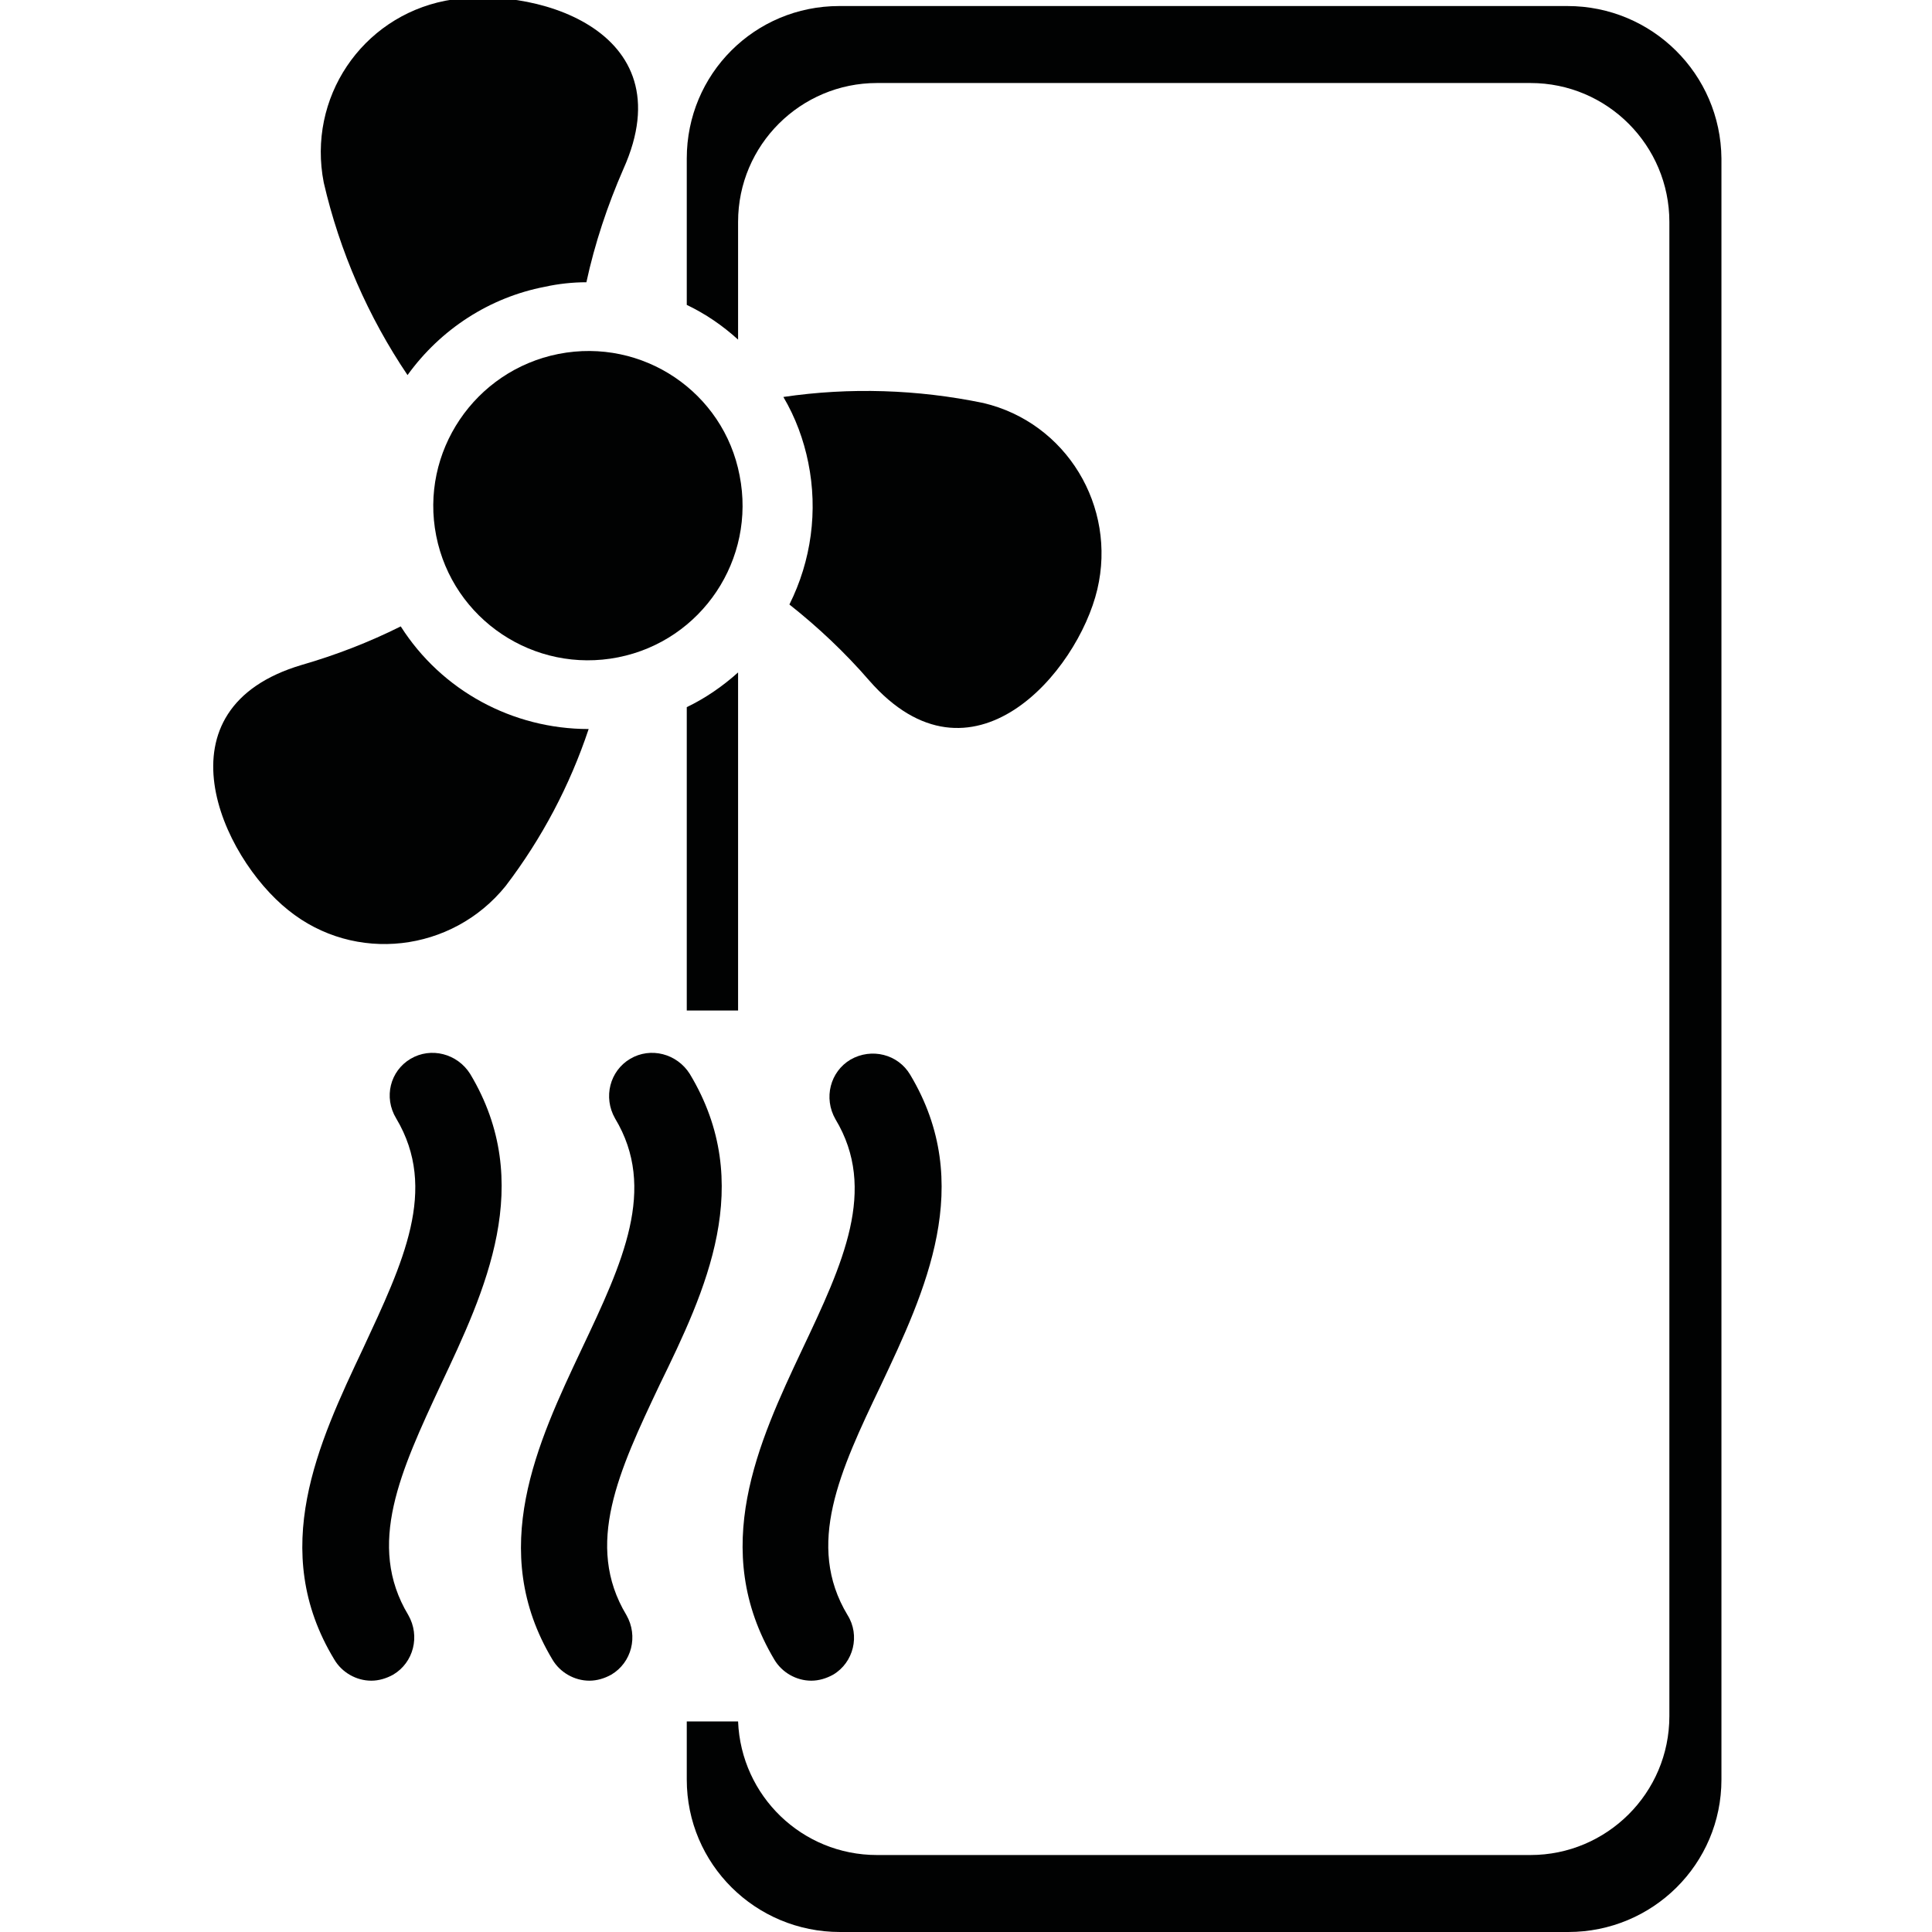
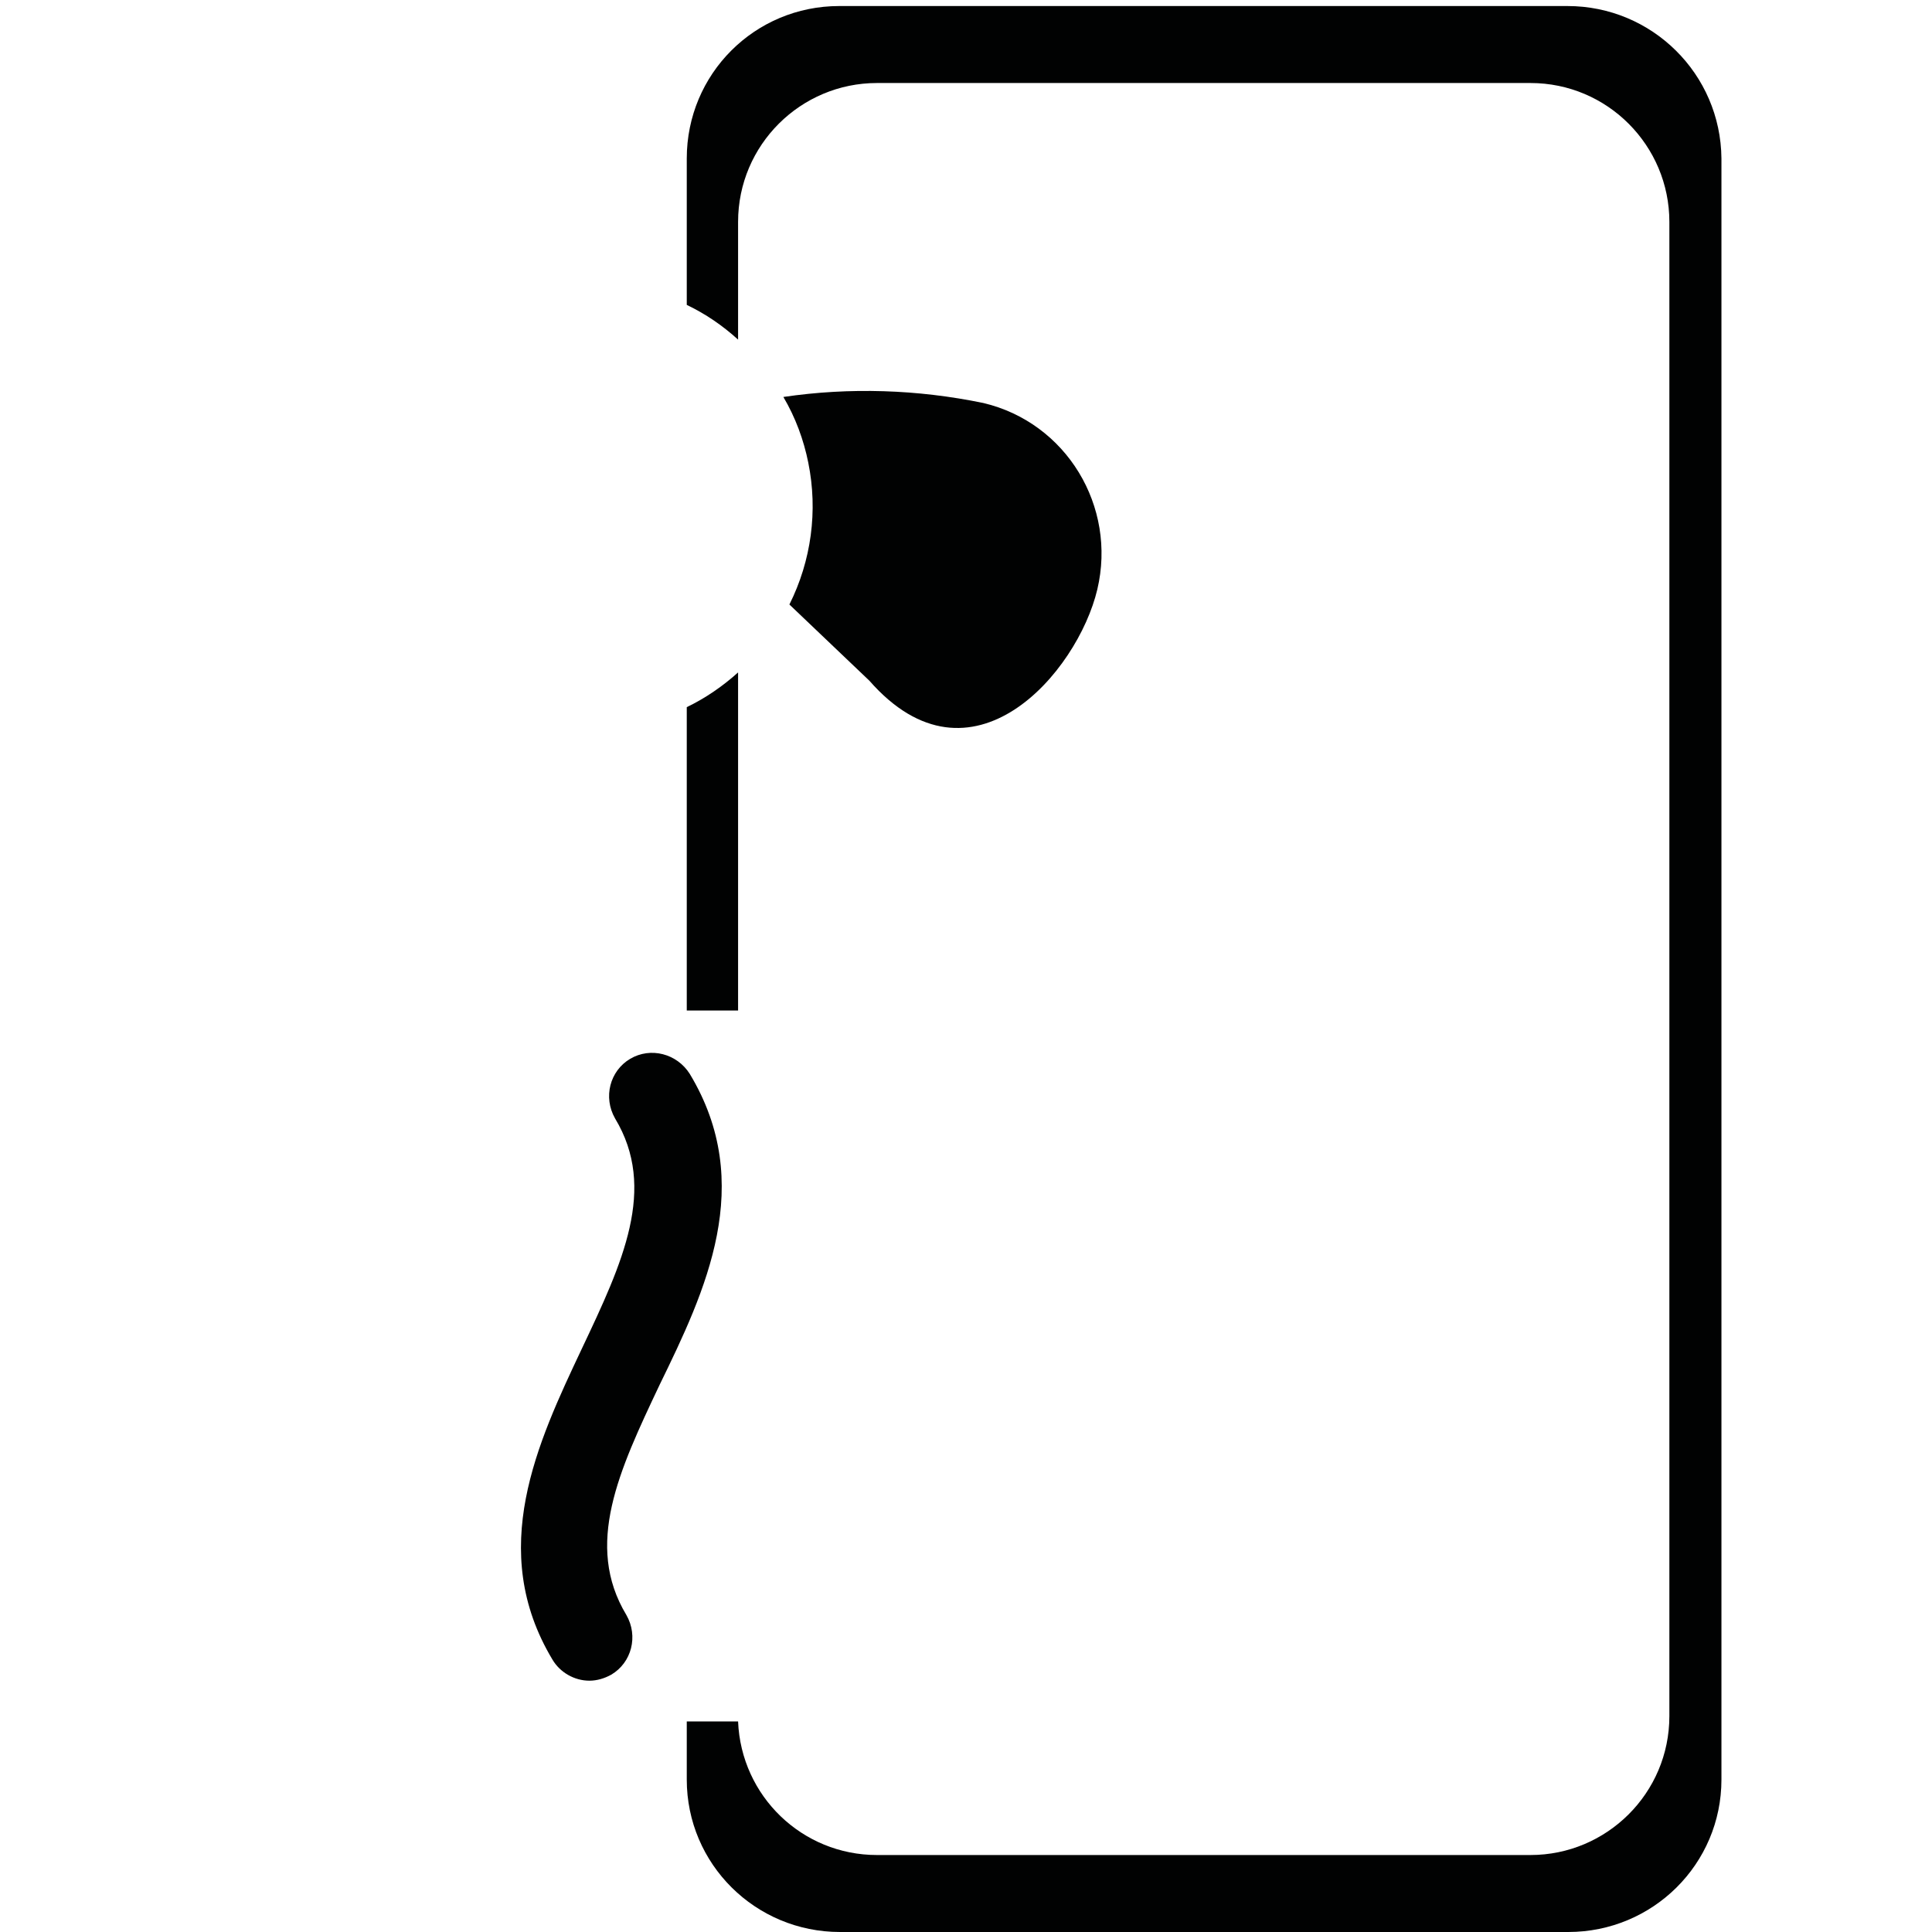
<svg xmlns="http://www.w3.org/2000/svg" version="1.1" id="Calque_14" x="0px" y="0px" viewBox="0 0 256 256" style="enable-background:new 0 0 256 256;" xml:space="preserve">
  <style type="text/css"> .st0{fill:#010202;} </style>
  <g>
    <path class="st0" d="M91,133.9h6.8V89.1c-2,1.8-4.3,3.4-6.8,4.6V133.9z" />
    <path class="st0" d="M207.7,0.8h-96.5C100,0.8,91,9.8,91,21v19.4c2.5,1.2,4.7,2.7,6.8,4.6V29.4c0-10.2,8.3-18.4,18.4-18.4h86.6 c10.2,0,18.4,8.3,18.4,18.4v198c0,10.2-8.3,18.4-18.4,18.4h-86.6c-9.9,0-18-7.8-18.4-17.7h-6.8v7.7c0,11.2,9.1,20.2,20.3,20.2h96.5 c11.2,0,20.3-9,20.3-20.2c0,0,0,0,0,0V21C228,9.8,218.9,0.8,207.7,0.8z" />
-     <path class="st0" d="M42.9,24.2C45,33.3,48.8,42,54,49.7c4.4-6.1,10.9-10.3,18.2-11.7c1.8-0.4,3.7-0.6,5.5-0.6 c1.1-5.1,2.8-10.2,4.9-15C91,3.7,70.2-2.1,59,0.1C47.9,2.3,40.7,13,42.9,24.2C42.9,24.1,42.9,24.2,42.9,24.2z" />
-     <path class="st0" d="M53.1,83c-4.2,2.1-8.6,3.8-13.1,5.1c-19.6,5.8-10.7,25.4-1.8,32.5c8.8,7.1,21.7,5.6,28.8-3.2c0,0,0,0,0,0 c4.8-6.3,8.5-13.3,11-20.8C67.9,96.6,58.5,91.5,53.1,83z" />
-     <path class="st0" d="M115.2,90.2c13.5,15.4,27.6-1.1,30.2-12.1c2.6-11-4.1-22.1-15.1-24.7c-8.7-1.8-17.7-2.1-26.5-0.8 c1.6,2.7,2.7,5.7,3.3,8.7c1.3,6.4,0.4,13-2.5,18.8C108.4,83.1,112,86.5,115.2,90.2z" />
-     <path class="st0" d="M74,46.9C74,46.9,74,46.9,74,46.9c-11.1,2.2-18.4,13-16.2,24.1c2.2,11.1,13,18.3,24.1,16.1 c11.1-2.2,18.3-13,16.1-24.1c0,0,0,0,0,0C95.9,52,85.2,44.7,74,46.9z" />
-     <path class="st0" d="M54.4,140.3c-2.7,1.6-3.6,5.1-1.9,7.9c5.6,9.4,0.9,19.1-4.4,30.5c-5.9,12.5-12.6,26.7-3.8,41.2 c1,1.7,2.9,2.8,4.9,2.8c1,0,2-0.3,2.9-0.8c2.7-1.6,3.6-5.1,2-7.9c-5.6-9.3-1-19.1,4.3-30.5c5.9-12.5,12.6-26.7,3.9-41.2 C60.6,139.6,57.1,138.7,54.4,140.3z" />
+     <path class="st0" d="M115.2,90.2c13.5,15.4,27.6-1.1,30.2-12.1c2.6-11-4.1-22.1-15.1-24.7c-8.7-1.8-17.7-2.1-26.5-0.8 c1.6,2.7,2.7,5.7,3.3,8.7c1.3,6.4,0.4,13-2.5,18.8z" />
    <path class="st0" d="M91.4,142.3L91.4,142.3c-1.7-2.7-5.2-3.6-7.9-2c-2.7,1.6-3.6,5.1-2,7.9c5.6,9.3,1,19.1-4.4,30.5 c-5.9,12.5-12.6,26.7-3.9,41.2c1,1.7,2.9,2.8,4.9,2.8c1,0,2-0.3,2.9-0.8c2.7-1.6,3.6-5.1,2-7.9c0,0,0,0,0,0 c-5.6-9.3-1-19.1,4.4-30.5C93.5,171,100.2,156.9,91.4,142.3z" />
-     <path class="st0" d="M102.6,219.9c1,1.7,2.9,2.8,4.9,2.8c1,0,2-0.3,2.9-0.8c2.7-1.6,3.6-5.2,1.9-7.9c0,0,0,0,0,0 c-5.6-9.3-1-19.1,4.4-30.4c5.9-12.5,12.6-26.7,3.9-41.2c-1.6-2.7-5.1-3.6-7.9-2c-2.7,1.6-3.6,5.1-2,7.9c0,0,0,0,0,0 c5.6,9.3,1,19.1-4.4,30.5C100.5,191.1,93.9,205.3,102.6,219.9z" />
  </g>
</svg>